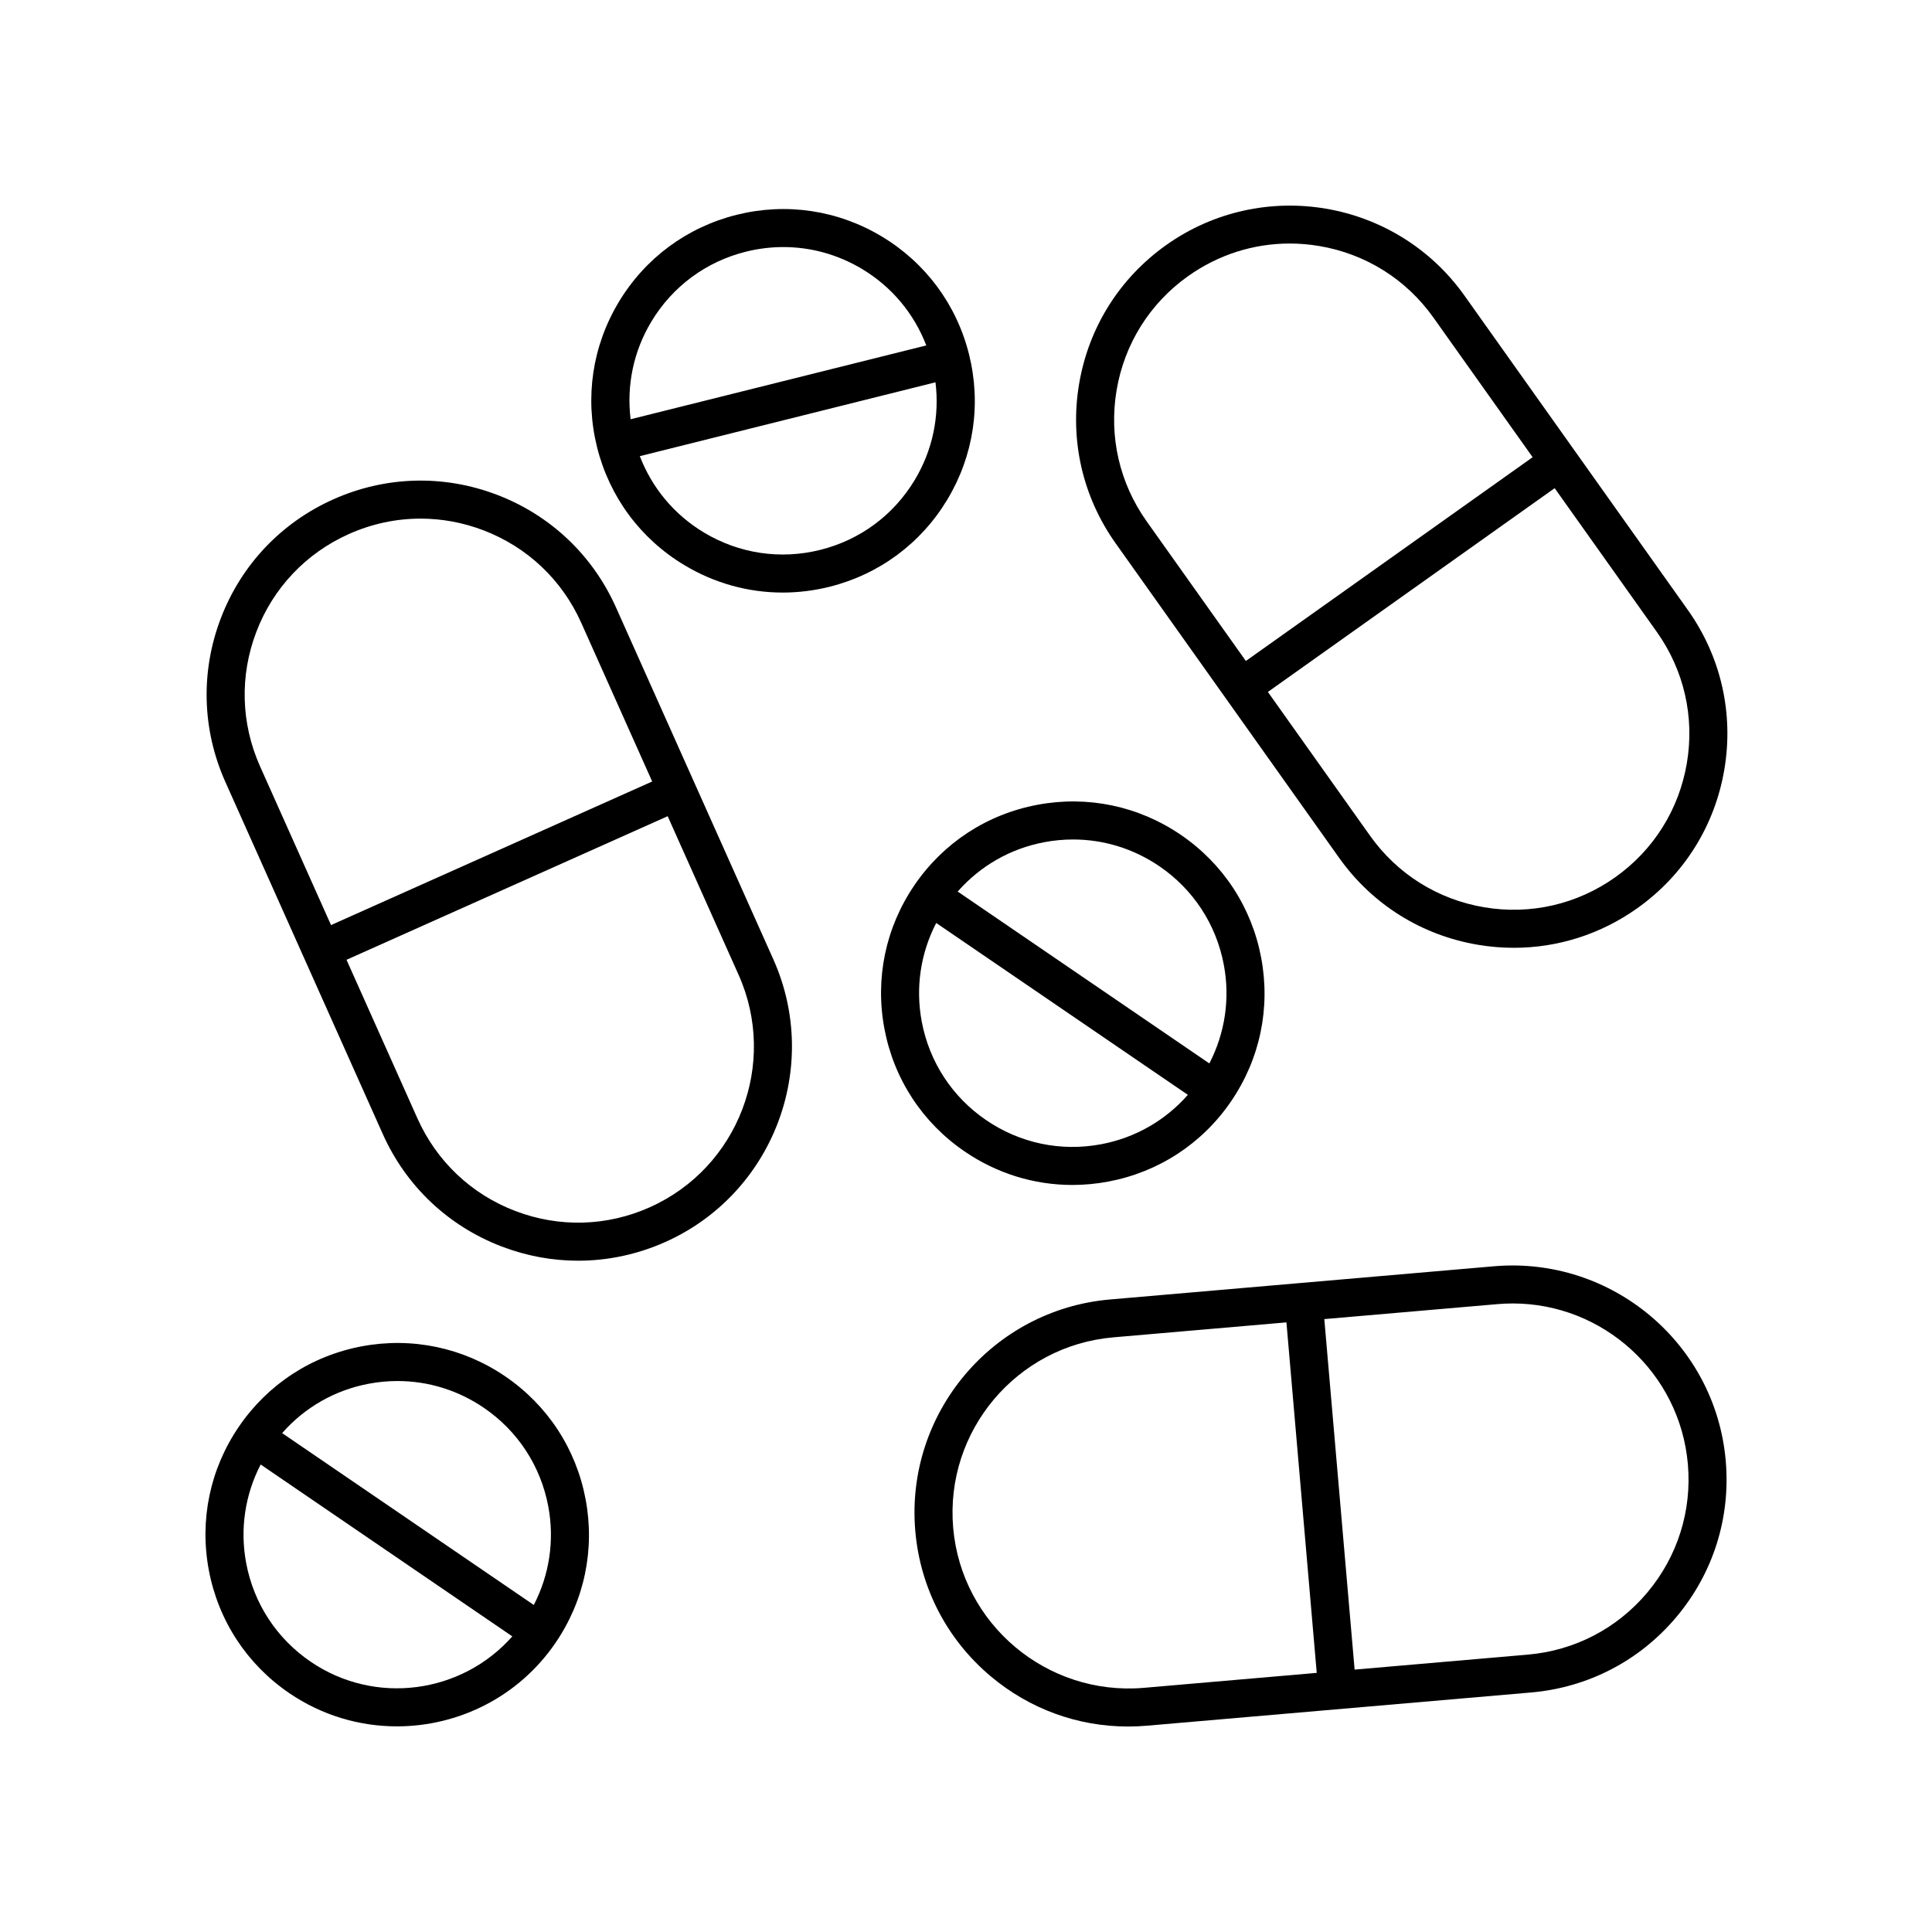
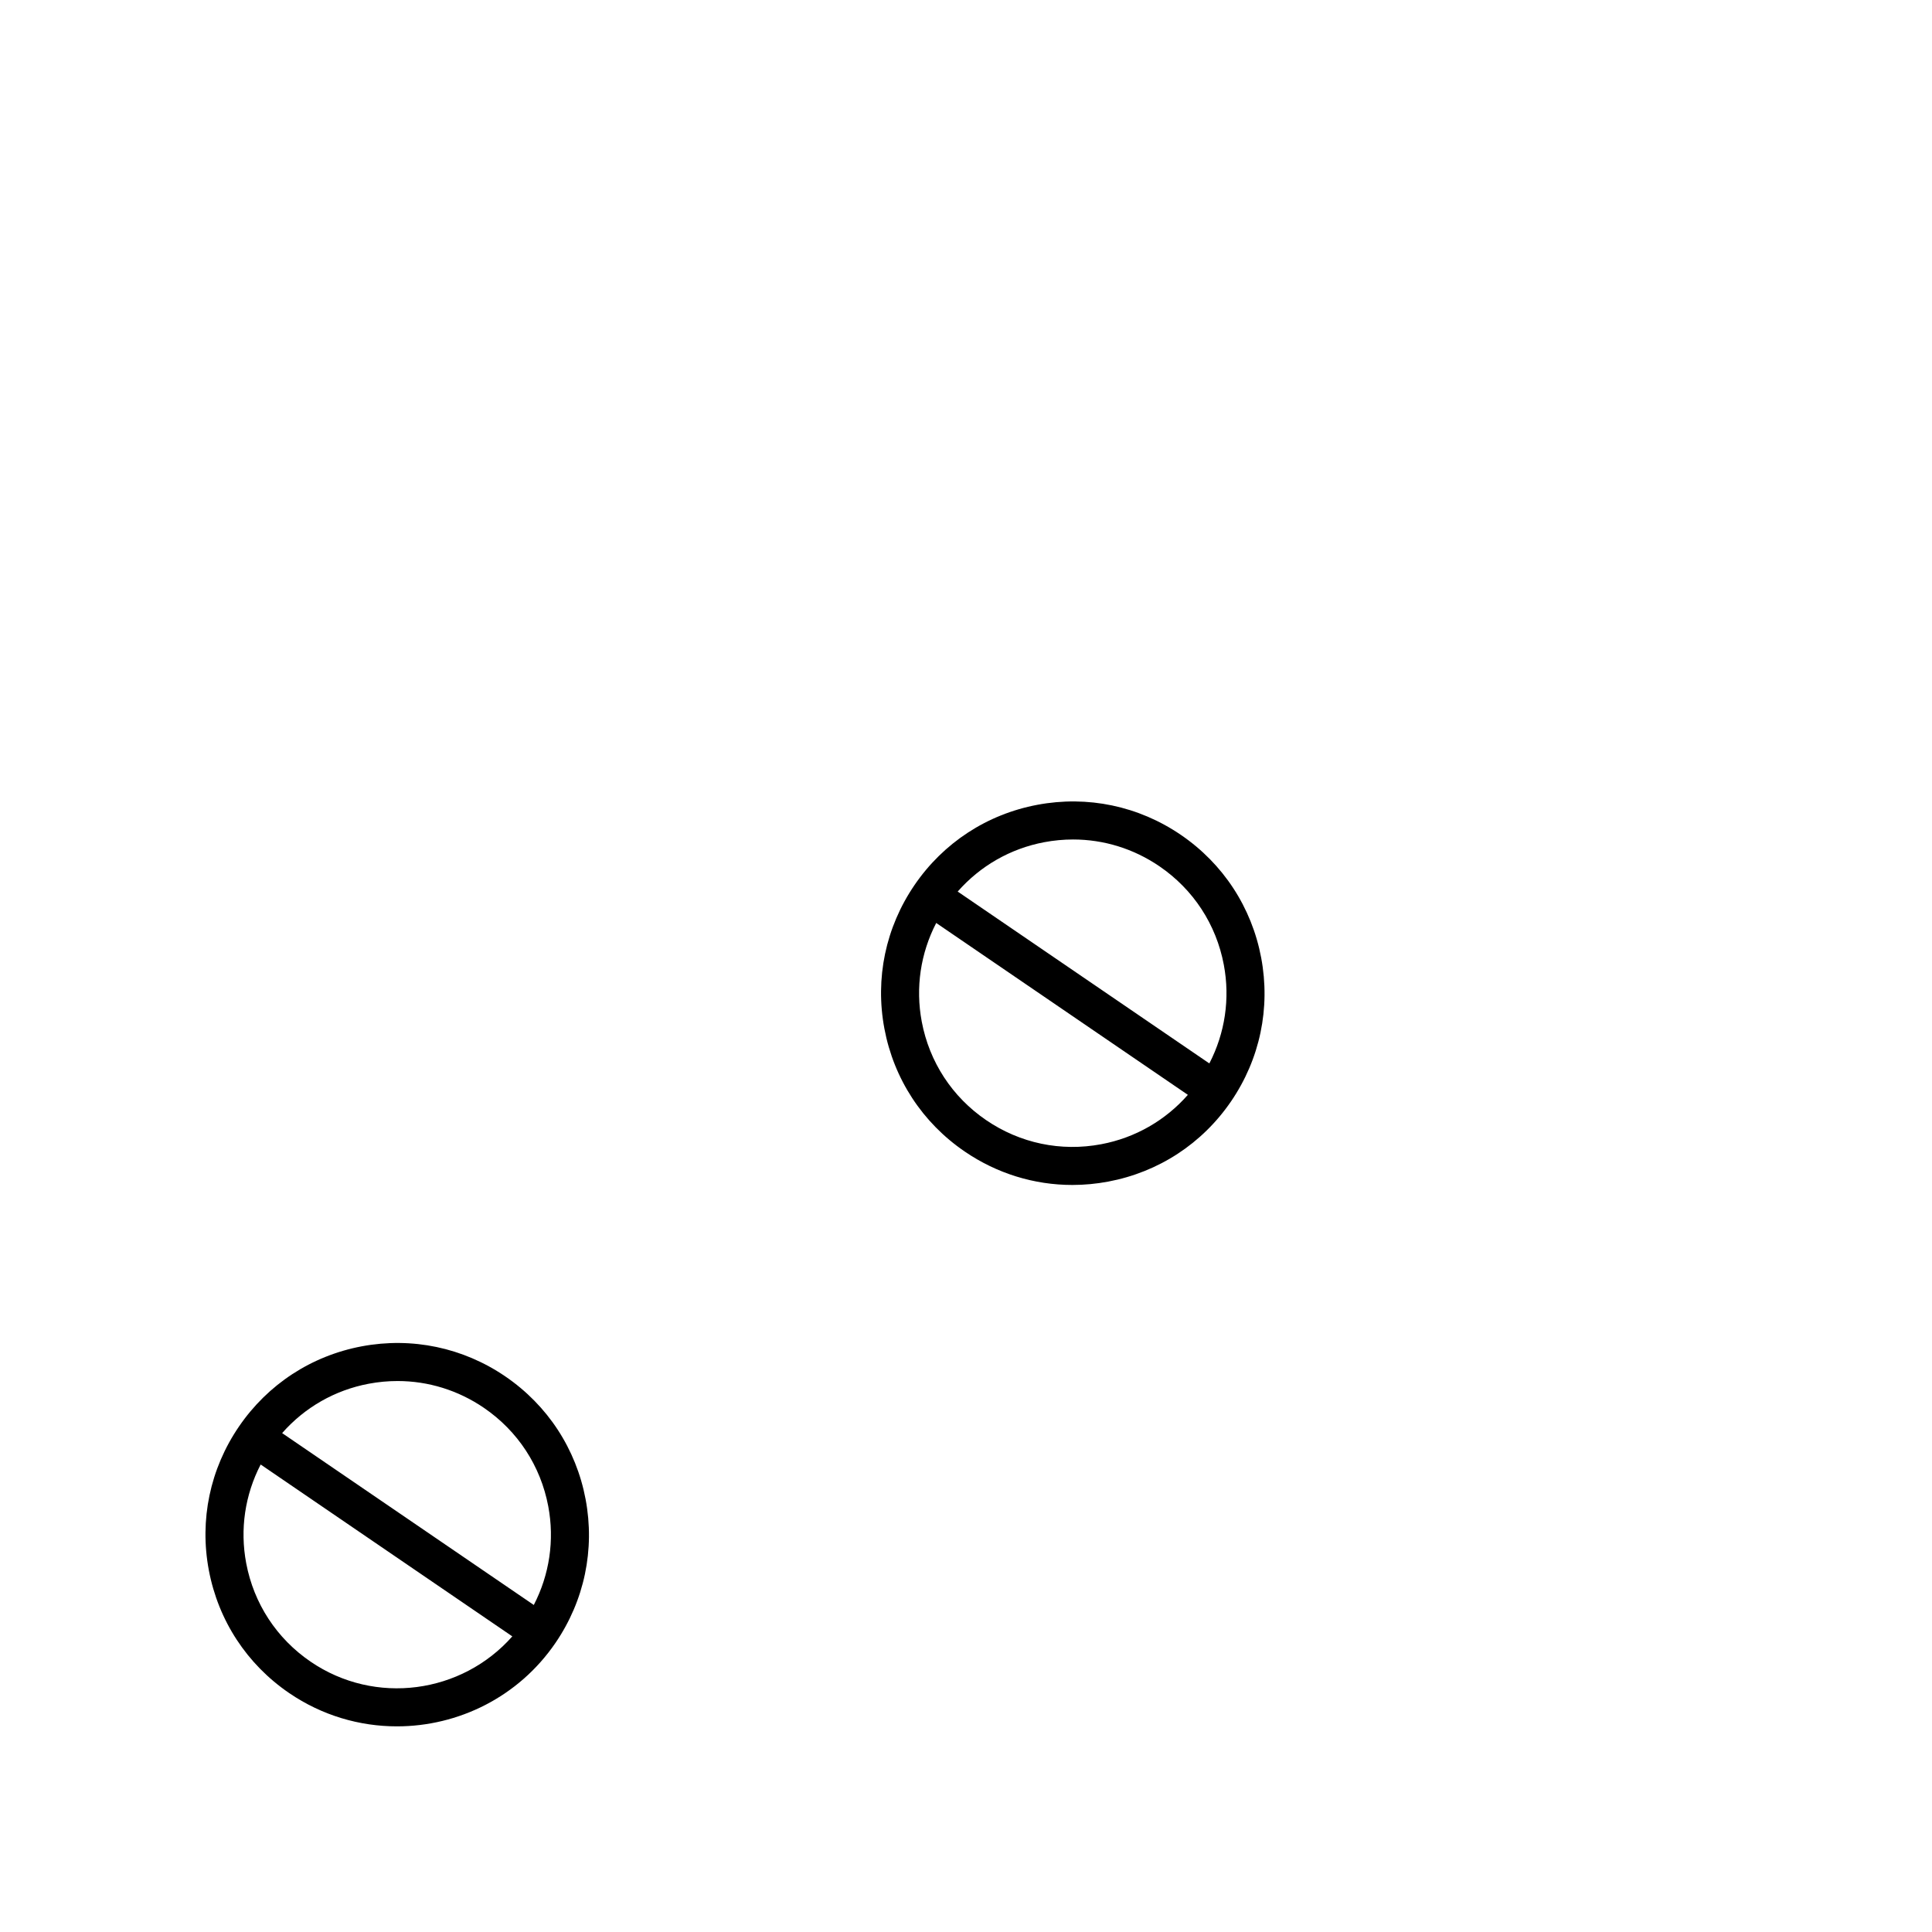
<svg xmlns="http://www.w3.org/2000/svg" fill="#000000" width="800px" height="800px" version="1.1" viewBox="144 144 512 512">
  <g>
-     <path d="m307.23 304.94c-6.184-13.824-17.375-24.414-31.52-29.816-14.145-5.402-29.551-4.973-43.371 1.203-13.824 6.184-24.414 17.375-29.82 31.52s-4.977 29.551 1.203 43.371l41.711 93.297c6.184 13.824 17.375 24.414 31.52 29.82 6.574 2.512 13.422 3.766 20.258 3.766 7.867 0 15.719-1.66 23.117-4.965 28.535-12.762 41.371-46.355 28.617-74.895zm-95.297 6.504c4.441-11.633 13.152-20.836 24.52-25.918 6.082-2.723 12.535-4.086 19.008-4.086 5.617 0 11.25 1.031 16.656 3.094 11.633 4.445 20.836 13.152 25.918 24.52l18.801 42.051-85.113 38.051-18.801-42.051c-5.082-11.363-5.434-24.031-0.988-35.66zm104.28 152.49c-11.367 5.086-24.031 5.434-35.664 0.988-11.633-4.441-20.836-13.152-25.918-24.52l-18.801-42.047 85.109-38.051 18.801 42.047c10.492 23.465-0.062 51.09-23.527 61.582z" />
-     <path d="m539.98 479.57-101.82 8.805c-31.145 2.691-54.289 30.219-51.598 61.359 1.305 15.086 8.406 28.766 19.996 38.508 10.309 8.672 23.074 13.305 36.387 13.305 1.652 0 3.312-0.07 4.981-0.215l101.82-8.805c15.086-1.305 28.766-8.406 38.508-19.996 9.742-11.59 14.395-26.281 13.086-41.367-2.684-31.141-30.215-54.242-61.355-51.594zm-92.918 111.73c-25.617 2.152-48.246-16.82-50.461-42.43-2.215-25.609 16.82-48.242 42.426-50.457l45.891-3.969 8.031 92.887zm133.48-25.246c-8.012 9.531-19.258 15.371-31.664 16.441l-45.891 3.969-8.031-92.887 45.891-3.969c1.359-0.117 2.711-0.176 4.051-0.176 23.902 0 44.309 18.355 46.406 42.602 1.074 12.406-2.75 24.488-10.762 34.02z" />
-     <path d="m532.09 222.33c-18.105-25.492-53.57-31.484-79.051-13.375-12.344 8.77-20.535 21.824-23.059 36.754-2.523 14.934 0.914 29.949 9.688 42.293l59.195 83.309c8.77 12.344 21.824 20.535 36.754 23.059 3.199 0.543 6.398 0.809 9.578 0.809 11.664 0 23.016-3.602 32.715-10.496 12.344-8.77 20.535-21.824 23.059-36.754 2.527-14.934-0.914-29.949-9.684-42.293zm-92.176 25.059c2.078-12.277 8.809-23.012 18.961-30.223 7.977-5.664 17.312-8.629 26.902-8.629 2.613 0 5.246 0.223 7.875 0.668 12.277 2.078 23.012 8.809 30.223 18.961l26.289 37-75.996 54-26.289-37c-7.211-10.148-10.039-22.5-7.965-34.777zm151.12 98.859c-2.078 12.277-8.809 23.012-18.961 30.223-10.152 7.207-22.5 10.039-34.777 7.961-12.277-2.078-23.012-8.809-30.223-18.961l-27.07-38.098 76-54.004 27.07 38.098c7.211 10.156 10.043 22.508 7.961 34.781z" />
-     <path d="m395.07 276.36c6.984-11.633 9.02-25.293 5.731-38.453-3.285-13.164-11.504-24.262-23.141-31.246-11.633-6.984-25.289-9.016-38.453-5.731-13.164 3.285-24.262 11.504-31.246 23.141-6.984 11.633-9.02 25.293-5.731 38.453 3.285 13.164 11.504 24.262 23.141 31.246 8 4.805 16.957 7.266 26.055 7.266 4.129 0 8.289-0.508 12.402-1.535 13.164-3.289 24.262-11.508 31.242-23.141zm-78.469-47.109c5.598-9.324 14.496-15.914 25.047-18.547 3.297-0.824 6.629-1.23 9.941-1.23 7.293 0 14.477 1.973 20.887 5.824 7.867 4.723 13.754 11.809 16.996 20.242l-78.352 19.566c-1.105-8.965 0.758-17.988 5.481-25.855zm13.953 55.875c-7.867-4.723-13.754-11.809-16.996-20.242l78.355-19.57c1.105 8.969-0.758 17.988-5.484 25.859-5.598 9.324-14.496 15.914-25.047 18.547-10.559 2.641-21.5 1.004-30.828-4.594z" />
    <path d="m399.65 449.16c8.543 5.836 18.422 8.867 28.543 8.867 3.16 0 6.34-0.297 9.512-0.895 13.336-2.512 24.895-10.066 32.547-21.273s10.484-24.719 7.973-38.055c-2.512-13.336-10.066-24.895-21.273-32.547-11.207-7.656-24.727-10.488-38.055-7.973-13.336 2.512-24.895 10.066-32.547 21.273-7.652 11.207-10.484 24.719-7.973 38.055s10.066 24.891 21.273 32.547zm36.188-1.93c-10.684 2.019-21.523-0.254-30.508-6.391-8.984-6.137-15.039-15.398-17.055-26.09-1.699-9.02-0.316-18.125 3.832-26.152l66.691 45.547c-5.961 6.781-13.941 11.387-22.961 13.086zm-15.078-80.043c2.543-0.48 5.094-0.715 7.625-0.715 8.113 0 16.035 2.43 22.883 7.106 8.984 6.137 15.039 15.398 17.055 26.09 1.699 9.02 0.316 18.125-3.832 26.152l-66.691-45.547c5.961-6.781 13.941-11.387 22.961-13.086z" />
    <path d="m220.62 592.67c8.746 5.973 18.707 8.832 28.574 8.832 16.234 0 32.199-7.746 42.023-22.133 7.652-11.207 10.484-24.719 7.973-38.055-2.512-13.336-10.066-24.895-21.273-32.547s-24.727-10.477-38.055-7.977c-13.336 2.512-24.895 10.07-32.547 21.273-7.652 11.207-10.484 24.719-7.973 38.055 2.516 13.34 10.07 24.898 21.277 32.551zm5.68-8.32c-8.984-6.137-15.039-15.398-17.055-26.09-1.699-9.02-0.316-18.125 3.832-26.152l66.691 45.547c-13.383 15.172-36.332 18.398-53.469 6.695zm15.43-73.648c2.543-0.48 5.094-0.715 7.625-0.715 8.113 0 16.035 2.43 22.883 7.106 8.984 6.137 15.039 15.398 17.055 26.09 1.699 9.02 0.316 18.125-3.832 26.152l-66.691-45.547c5.961-6.785 13.941-11.387 22.961-13.086z" />
  </g>
</svg>